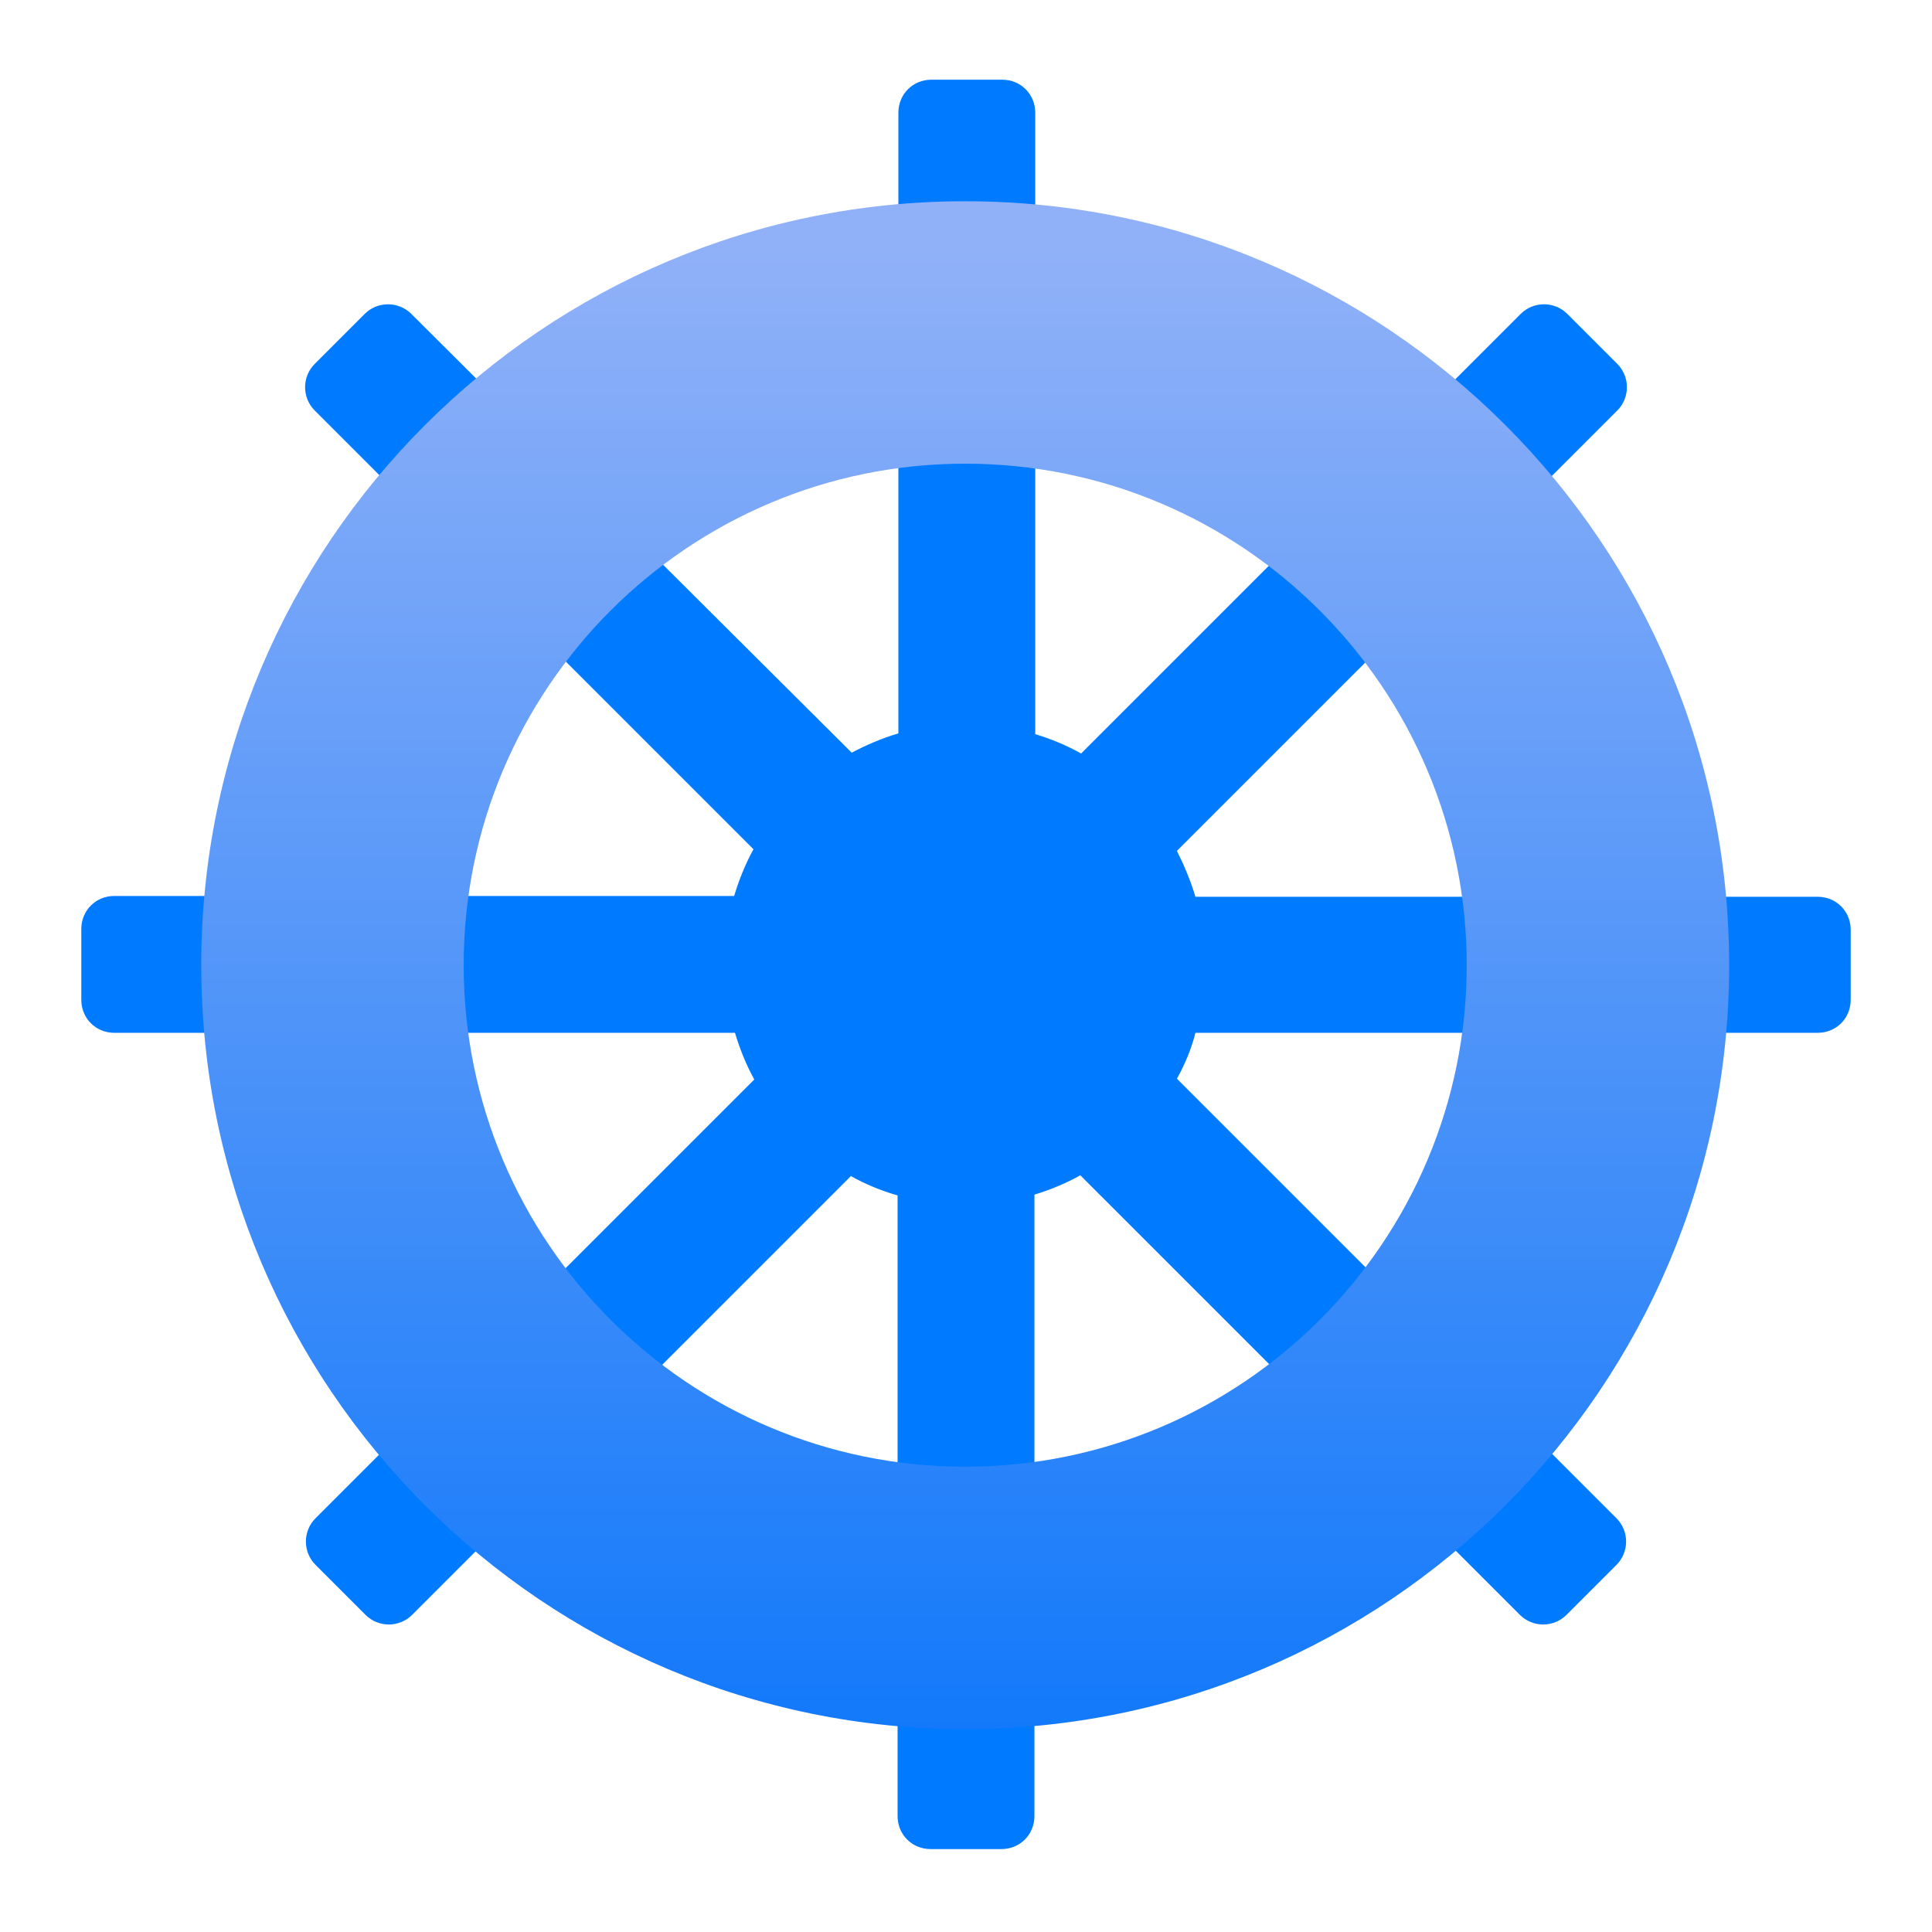
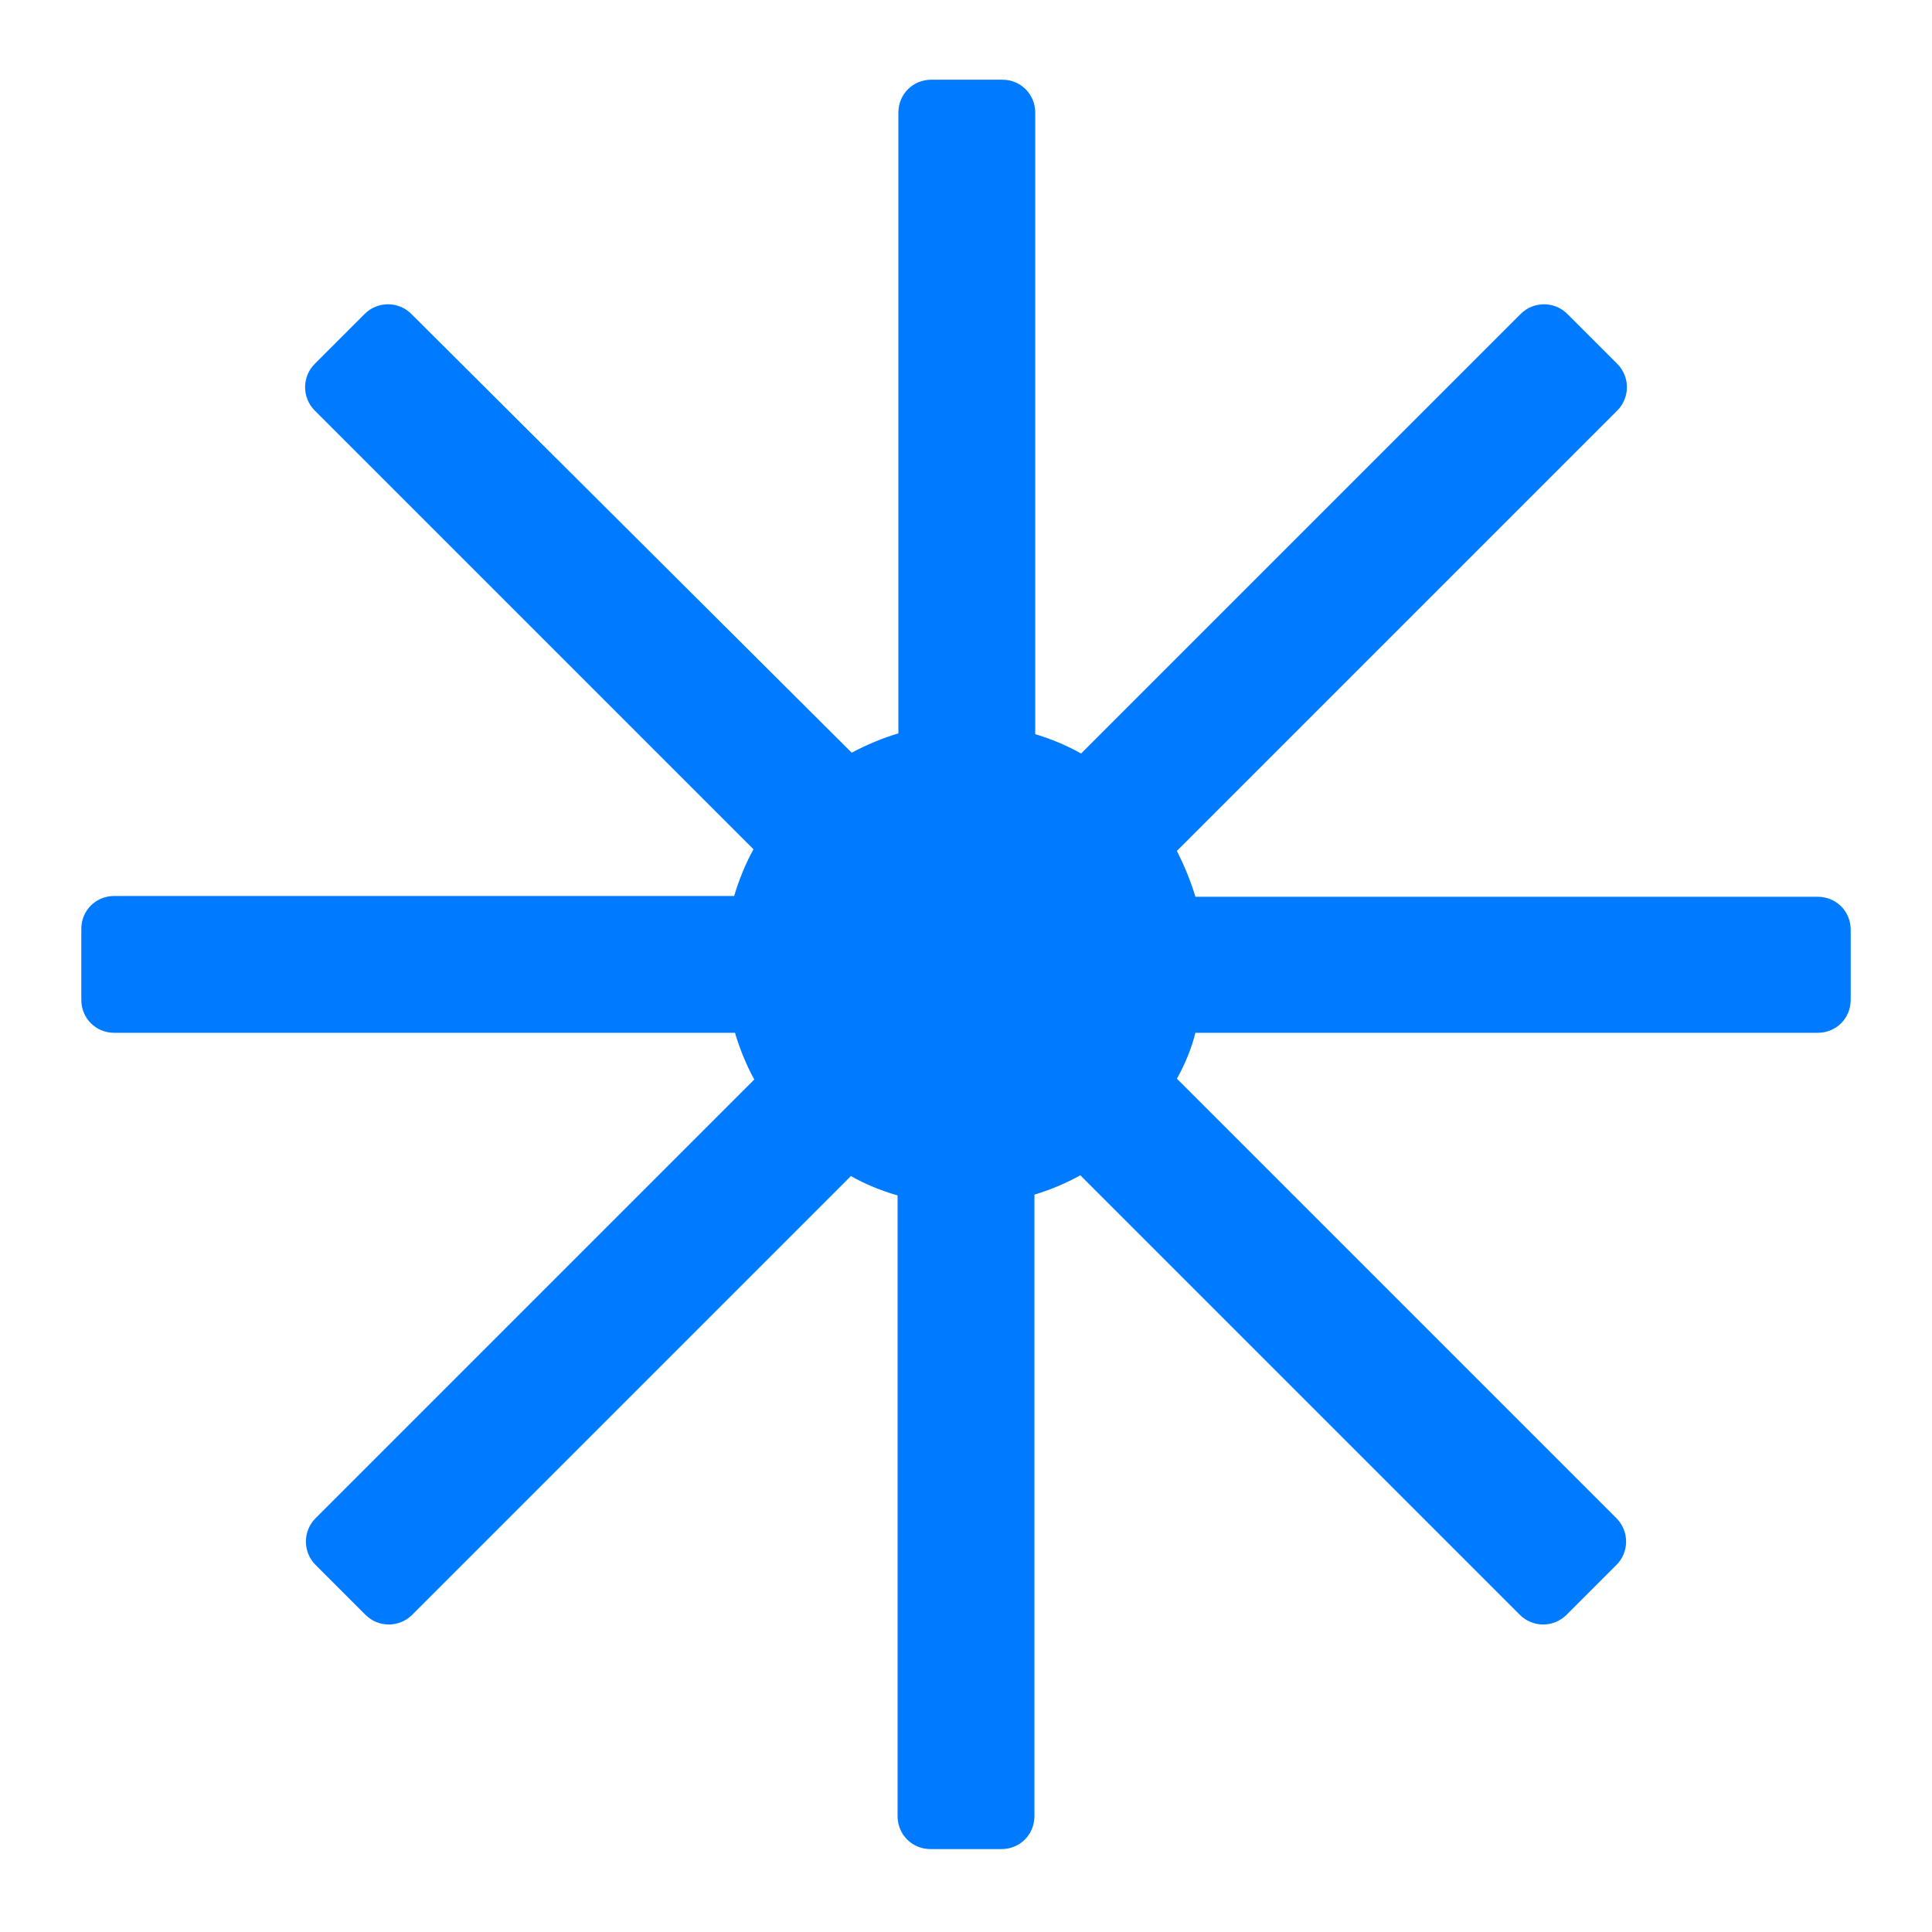
<svg xmlns="http://www.w3.org/2000/svg" id="Layer_1" viewBox="0 0 24 24">
  <defs>
    <style>.cls-1{fill:url(#linear-gradient);}.cls-1,.cls-2{stroke-width:0px;}.cls-2{fill:#007bff;}</style>
    <linearGradient id="linear-gradient" x1="-552.01" y1="-1765.56" x2="-552.01" y2="-1747.08" gradientTransform="translate(564 -1744) scale(1 -1)" gradientUnits="userSpaceOnUse">
      <stop offset="0" stop-color="#1279fa" />
      <stop offset="1" stop-color="#90b1f8" />
    </linearGradient>
  </defs>
  <path class="cls-2" d="M22.99,12.43v-.88c0-.23-.18-.41-.41-.41h-7.73c-.06-.2-.14-.39-.23-.57l5.47-5.47c.16-.16.16-.42,0-.58l-.62-.62c-.16-.16-.42-.16-.58,0l-5.46,5.46c-.18-.1-.37-.18-.57-.24V1.4c0-.23-.18-.41-.41-.41h-.88c-.23,0-.41.18-.41.41v7.71c-.2.06-.39.14-.58.24L5.11,3.9c-.16-.16-.42-.16-.58,0l-.62.62c-.16.16-.16.42,0,.58l5.45,5.45c-.1.18-.18.38-.24.58H1.42c-.23,0-.41.18-.41.41v.88c0,.23.18.41.41.41h7.71c.06.2.14.4.24.58l-5.45,5.45c-.16.16-.16.42,0,.58l.62.62c.16.16.42.16.58,0l5.45-5.45c.18.1.37.18.58.24v7.71c0,.23.18.41.41.41h.88c.23,0,.41-.18.41-.41v-7.72c.2-.06.39-.14.57-.24l5.46,5.46c.16.16.42.16.58,0l.62-.62c.16-.16.16-.42,0-.58l-5.46-5.46c.1-.18.18-.37.23-.57h7.73c.23,0,.41-.18.41-.41Z" />
-   <path class="cls-1" d="M11.99,2.5C6.75,2.5,2.5,6.75,2.5,11.99s4.25,9.49,9.49,9.49,9.49-4.25,9.49-9.49S17.23,2.5,11.99,2.5ZM11.99,18.22c-3.44,0-6.23-2.79-6.23-6.23s2.79-6.23,6.23-6.23,6.23,2.79,6.23,6.23-2.79,6.23-6.23,6.23Z" />
</svg>